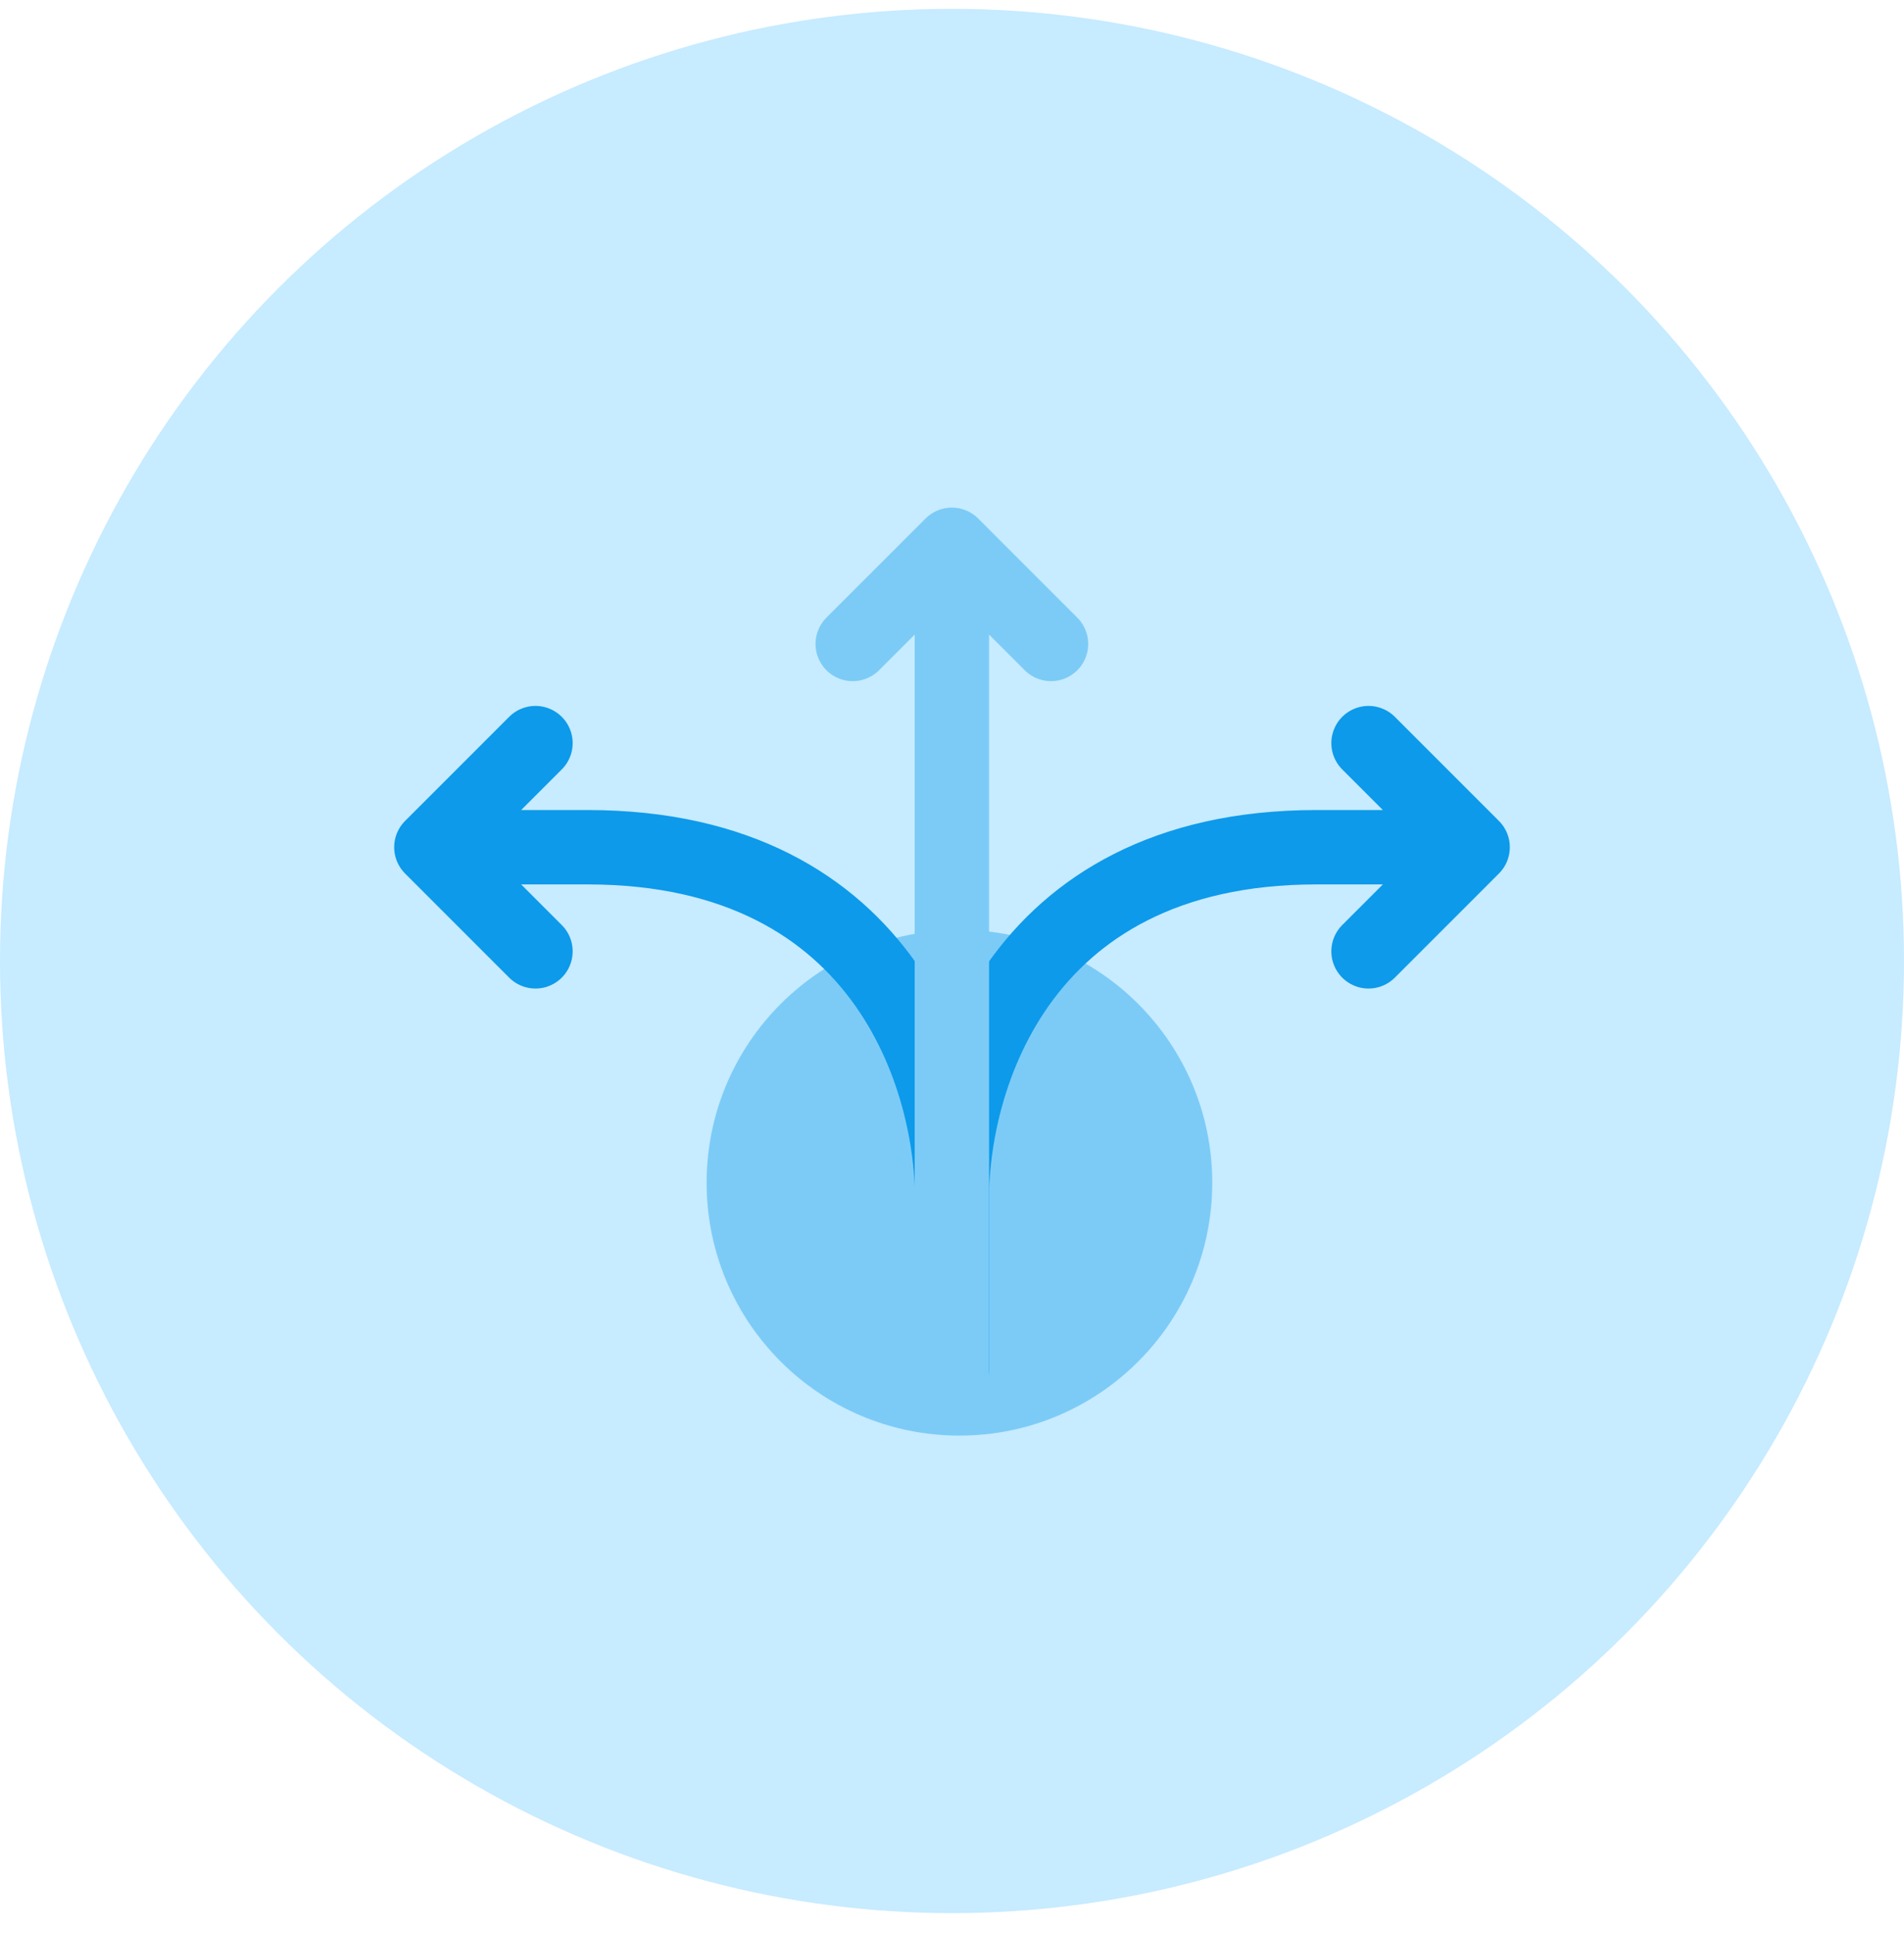
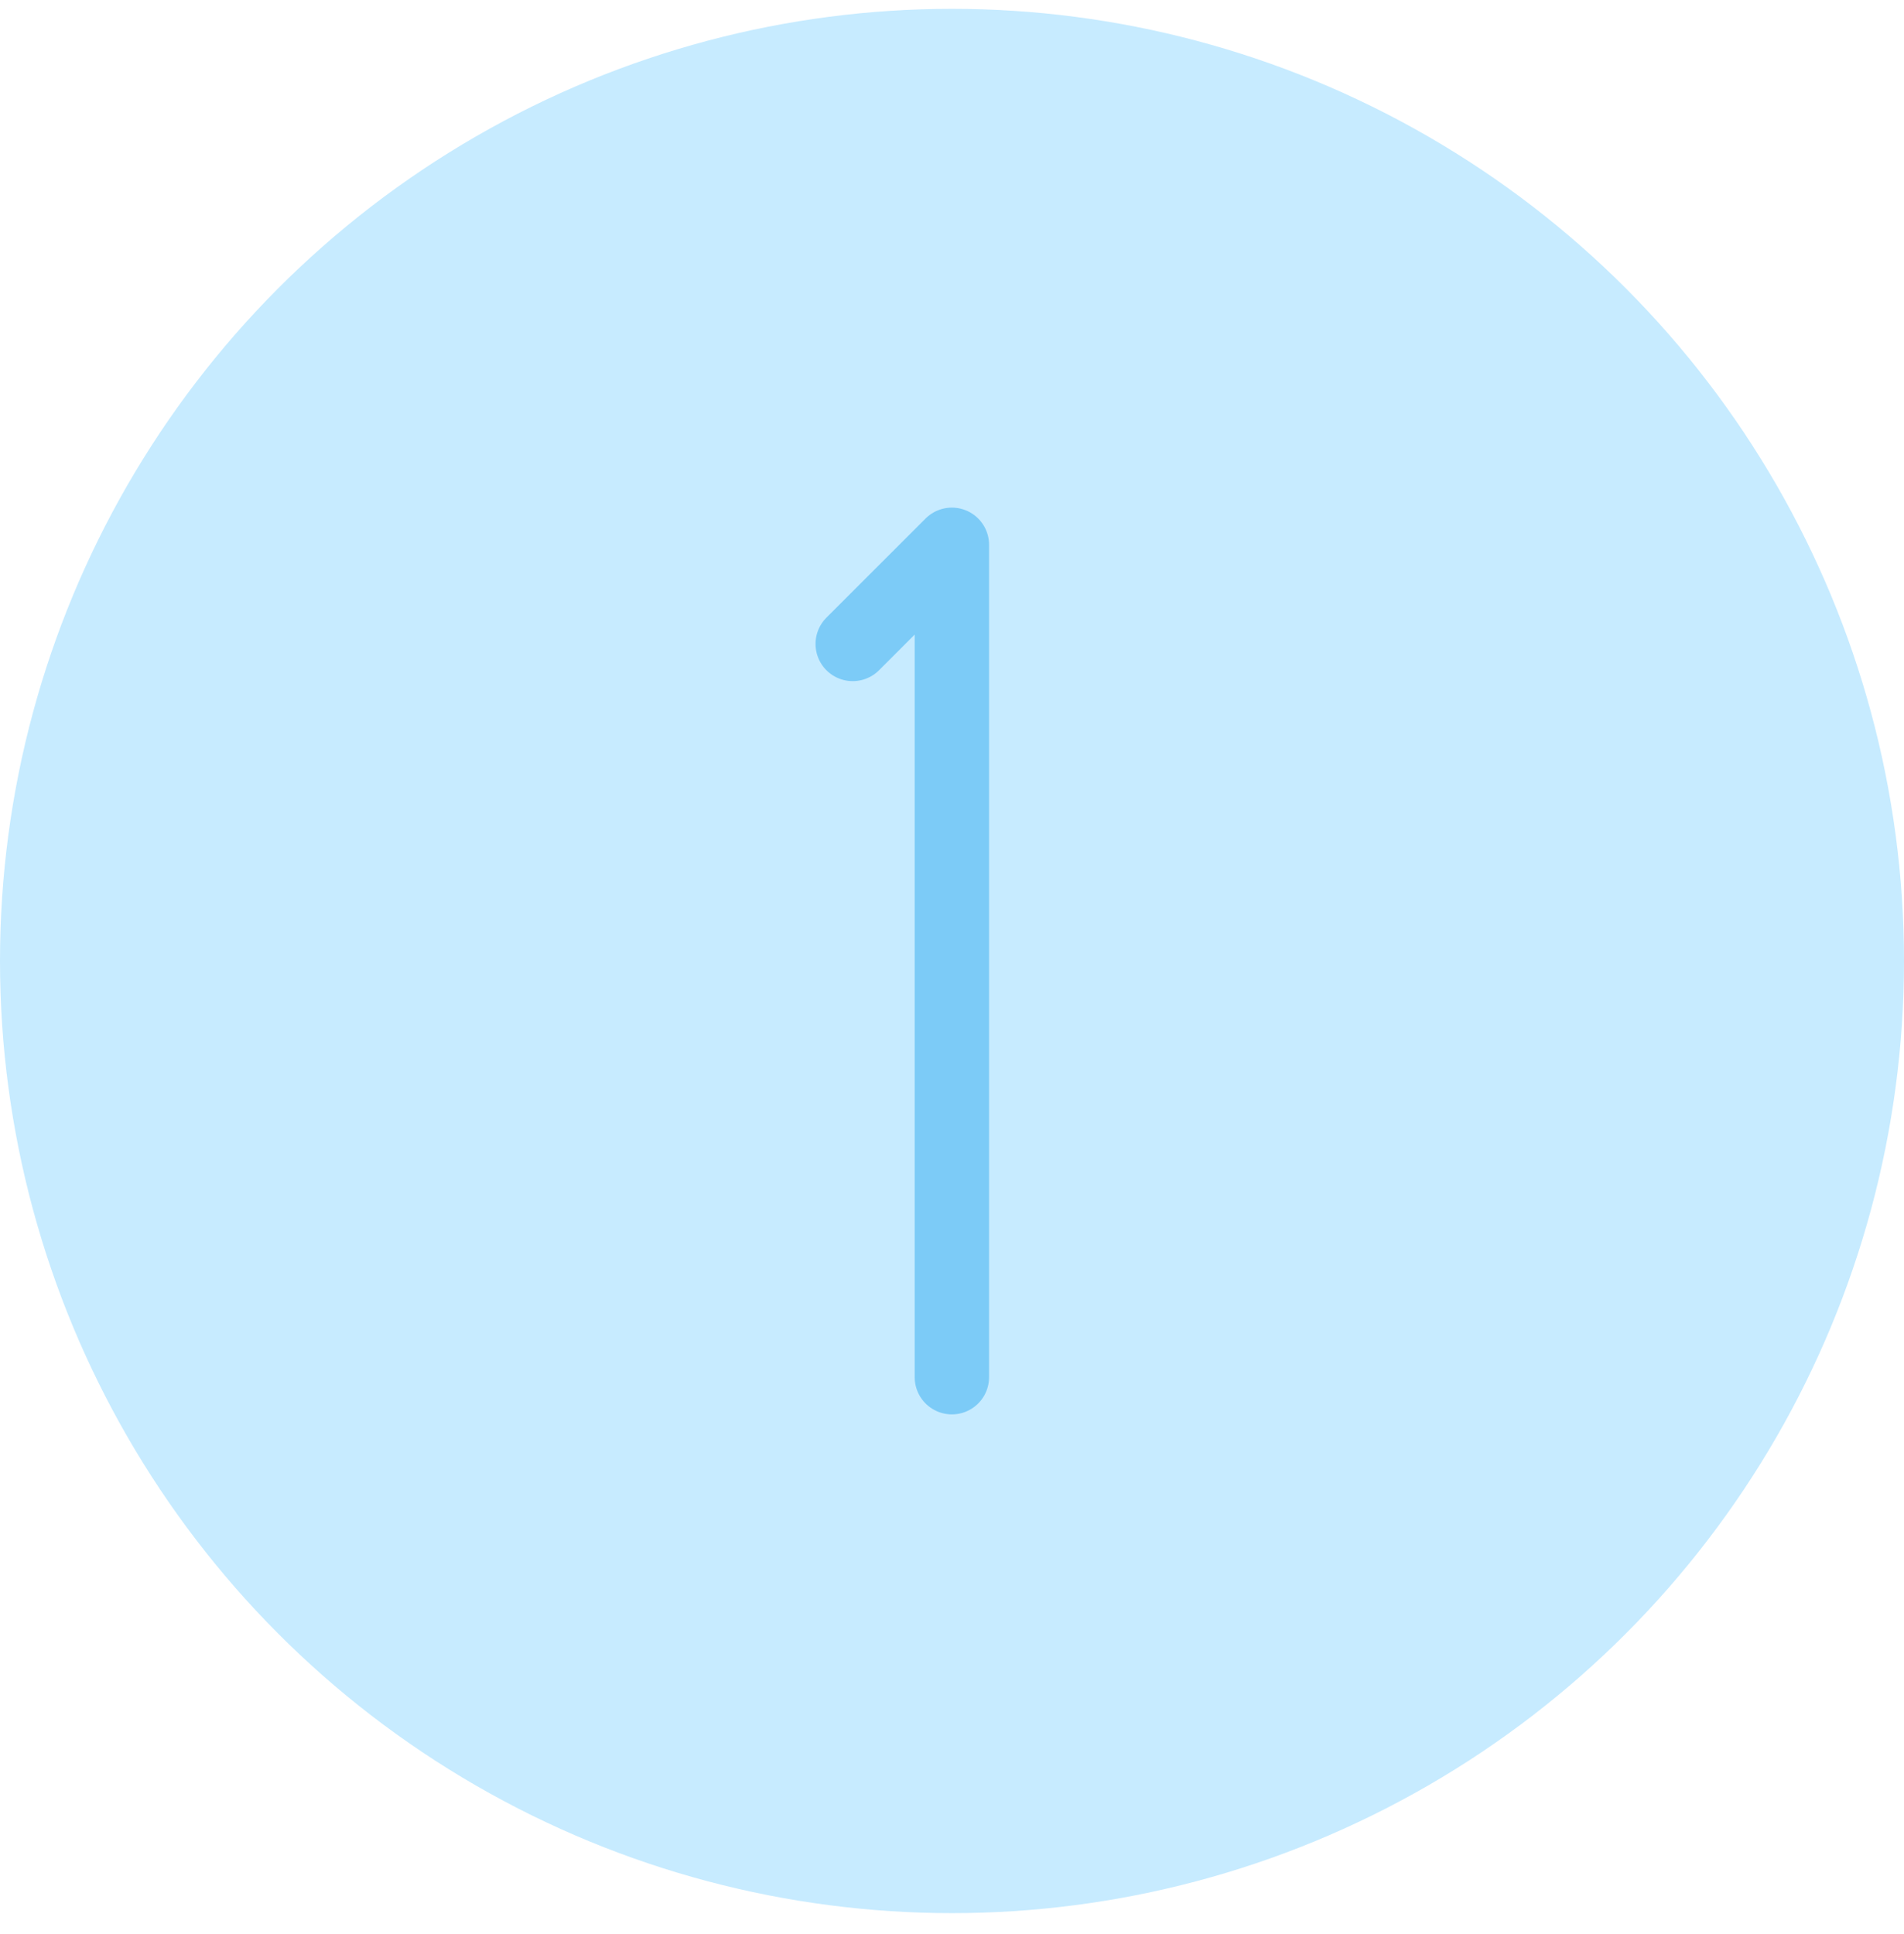
<svg xmlns="http://www.w3.org/2000/svg" width="64" height="65" viewBox="0 0 64 65" fill="none">
  <circle cx="32" cy="32.297" r="32" fill="#C7EBFF" />
-   <circle cx="32.25" cy="39.75" r="8.498" fill="#7CCBF7" />
-   <path d="M32.004 45.97V40.721C31.837 36.639 34.054 28.474 44.251 28.474H49.5M49.5 28.474L46.001 24.975M49.5 28.474L46.001 31.973" stroke="#0D9AEA" stroke-width="2.5" stroke-linecap="round" stroke-linejoin="round" />
-   <path d="M31.996 45.97V40.721C32.163 36.639 29.946 28.474 19.749 28.474H14.5M14.5 28.474L17.999 24.975M14.5 28.474L17.999 31.973" stroke="#0D9AEA" stroke-width="2.5" stroke-linecap="round" stroke-linejoin="round" />
-   <path d="M31.996 18.31L31.996 46.285M31.996 18.31L35.328 21.642M31.996 18.31L28.663 21.642" stroke="#7CCBF7" stroke-width="2.5" stroke-linecap="round" stroke-linejoin="round" />
+   <path d="M31.996 18.31L31.996 46.285M31.996 18.31M31.996 18.31L28.663 21.642" stroke="#7CCBF7" stroke-width="2.5" stroke-linecap="round" stroke-linejoin="round" />
</svg>